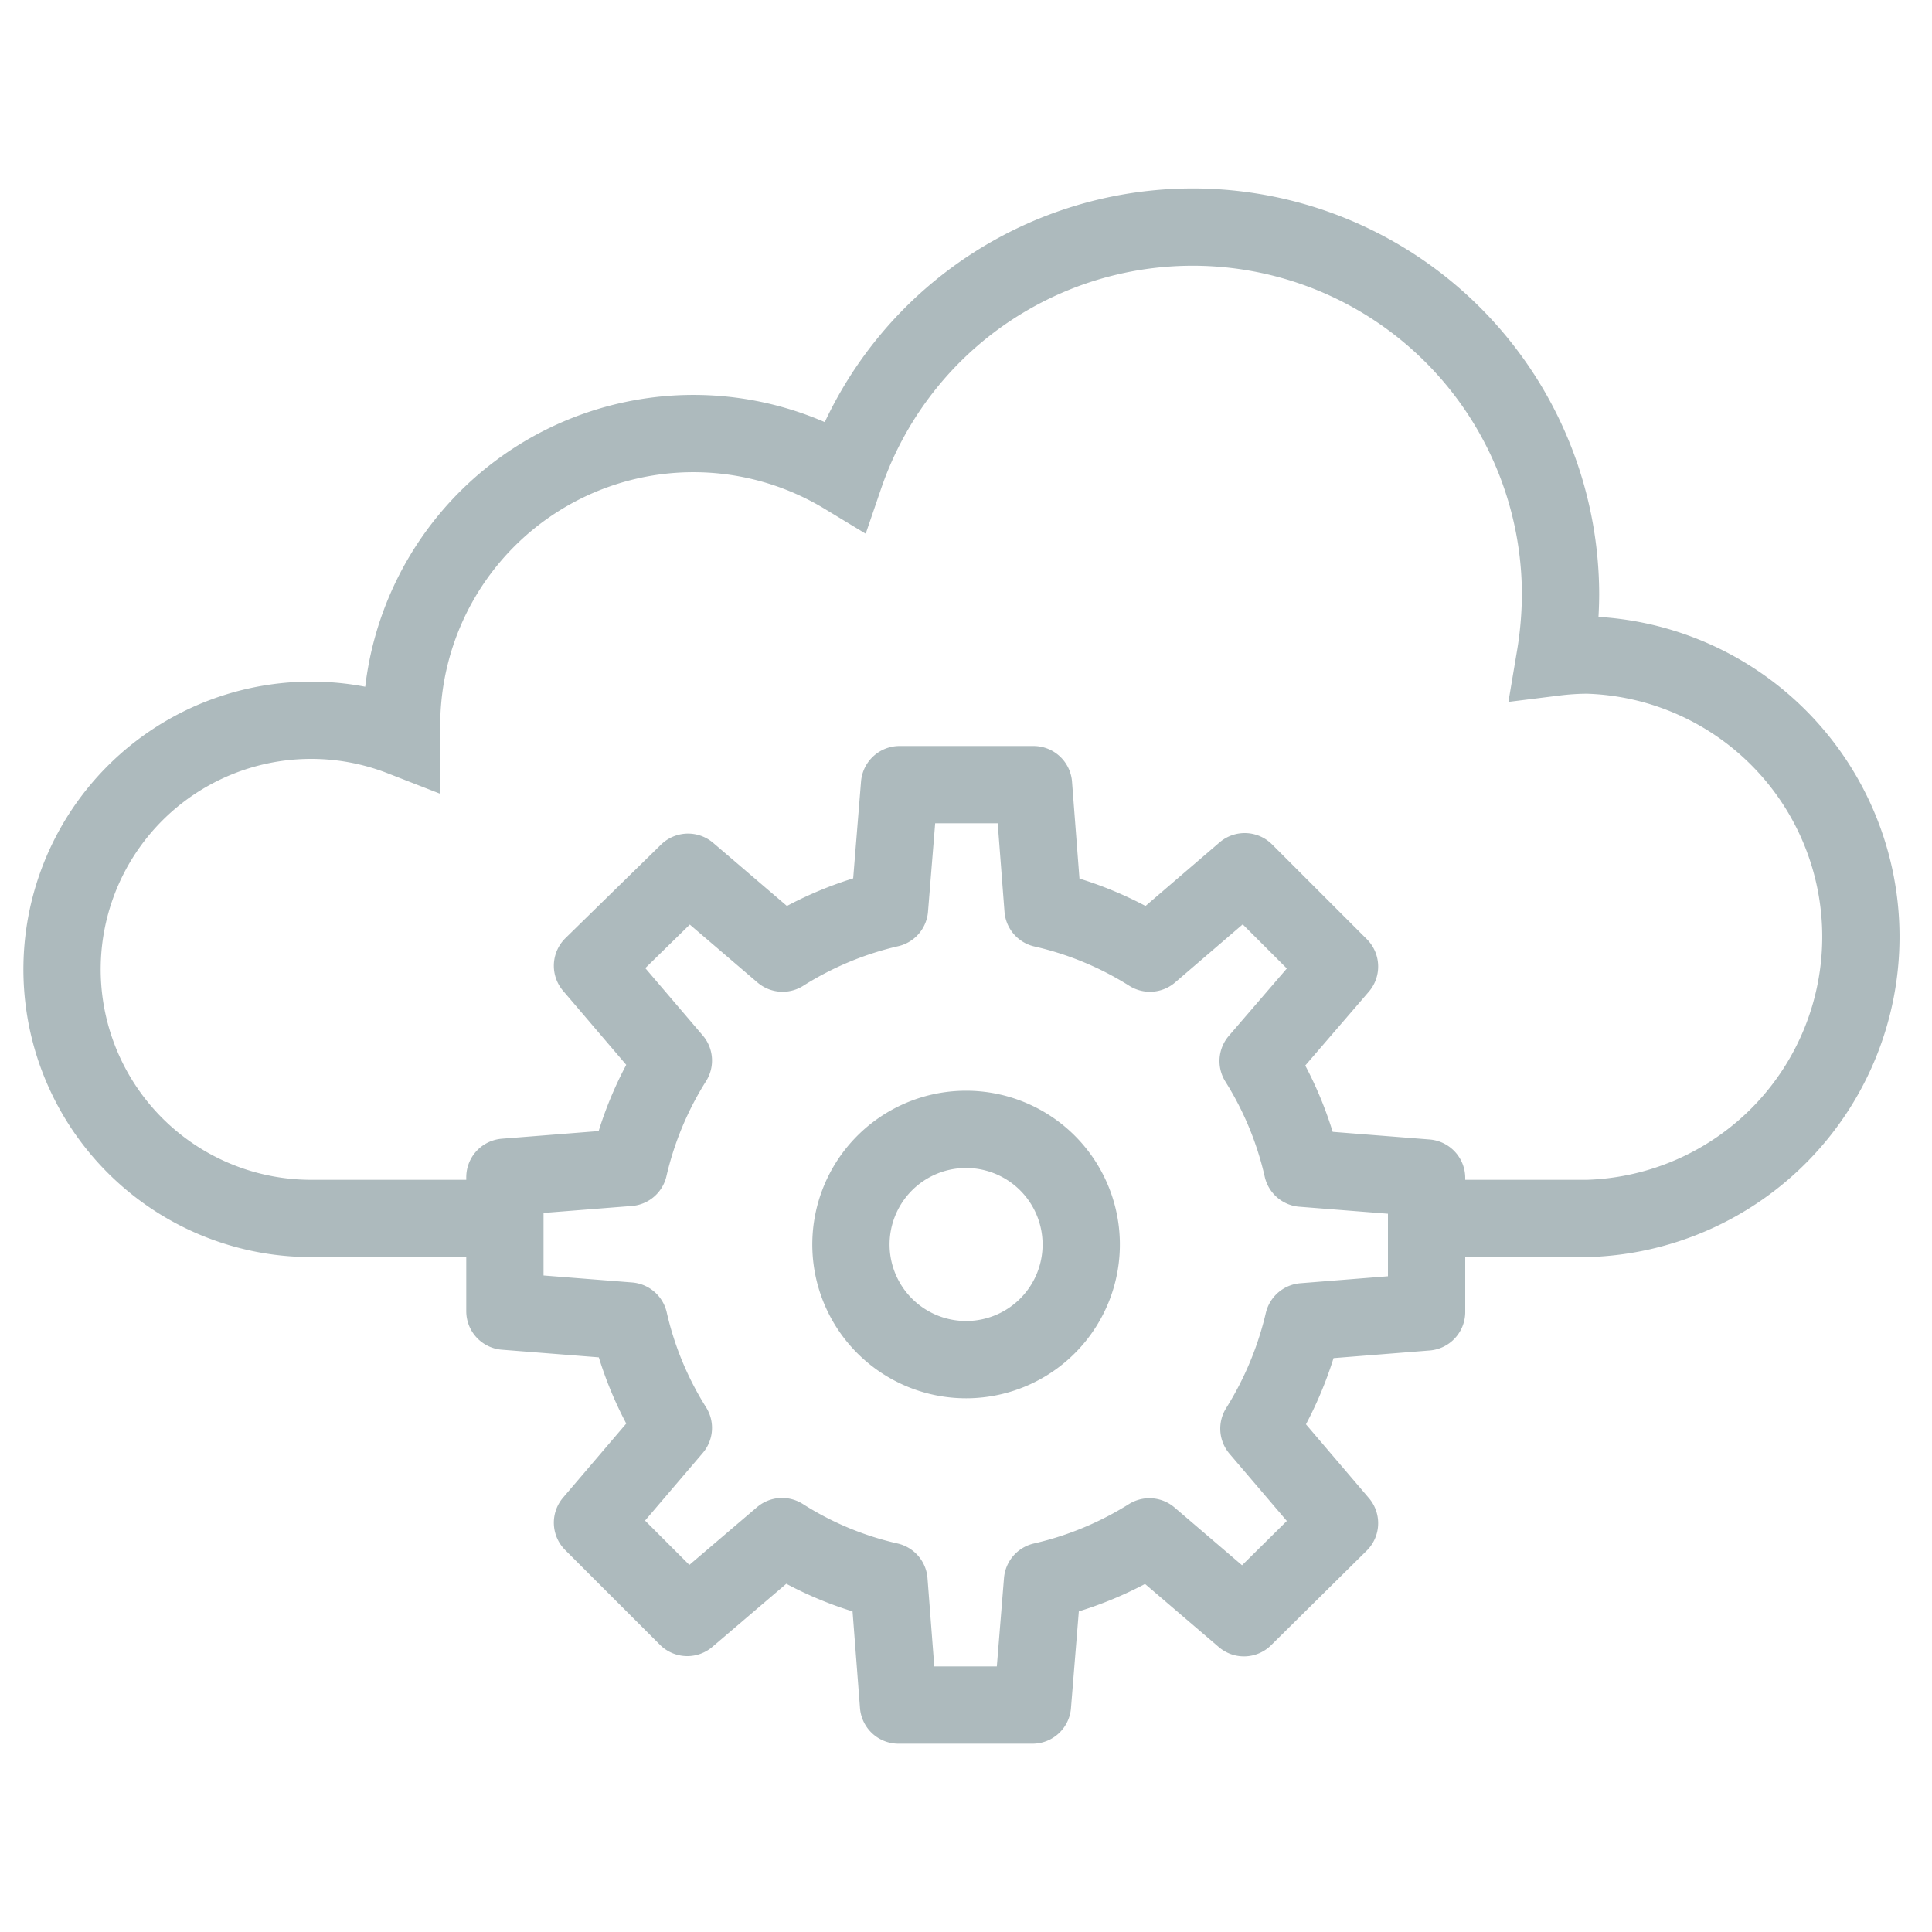
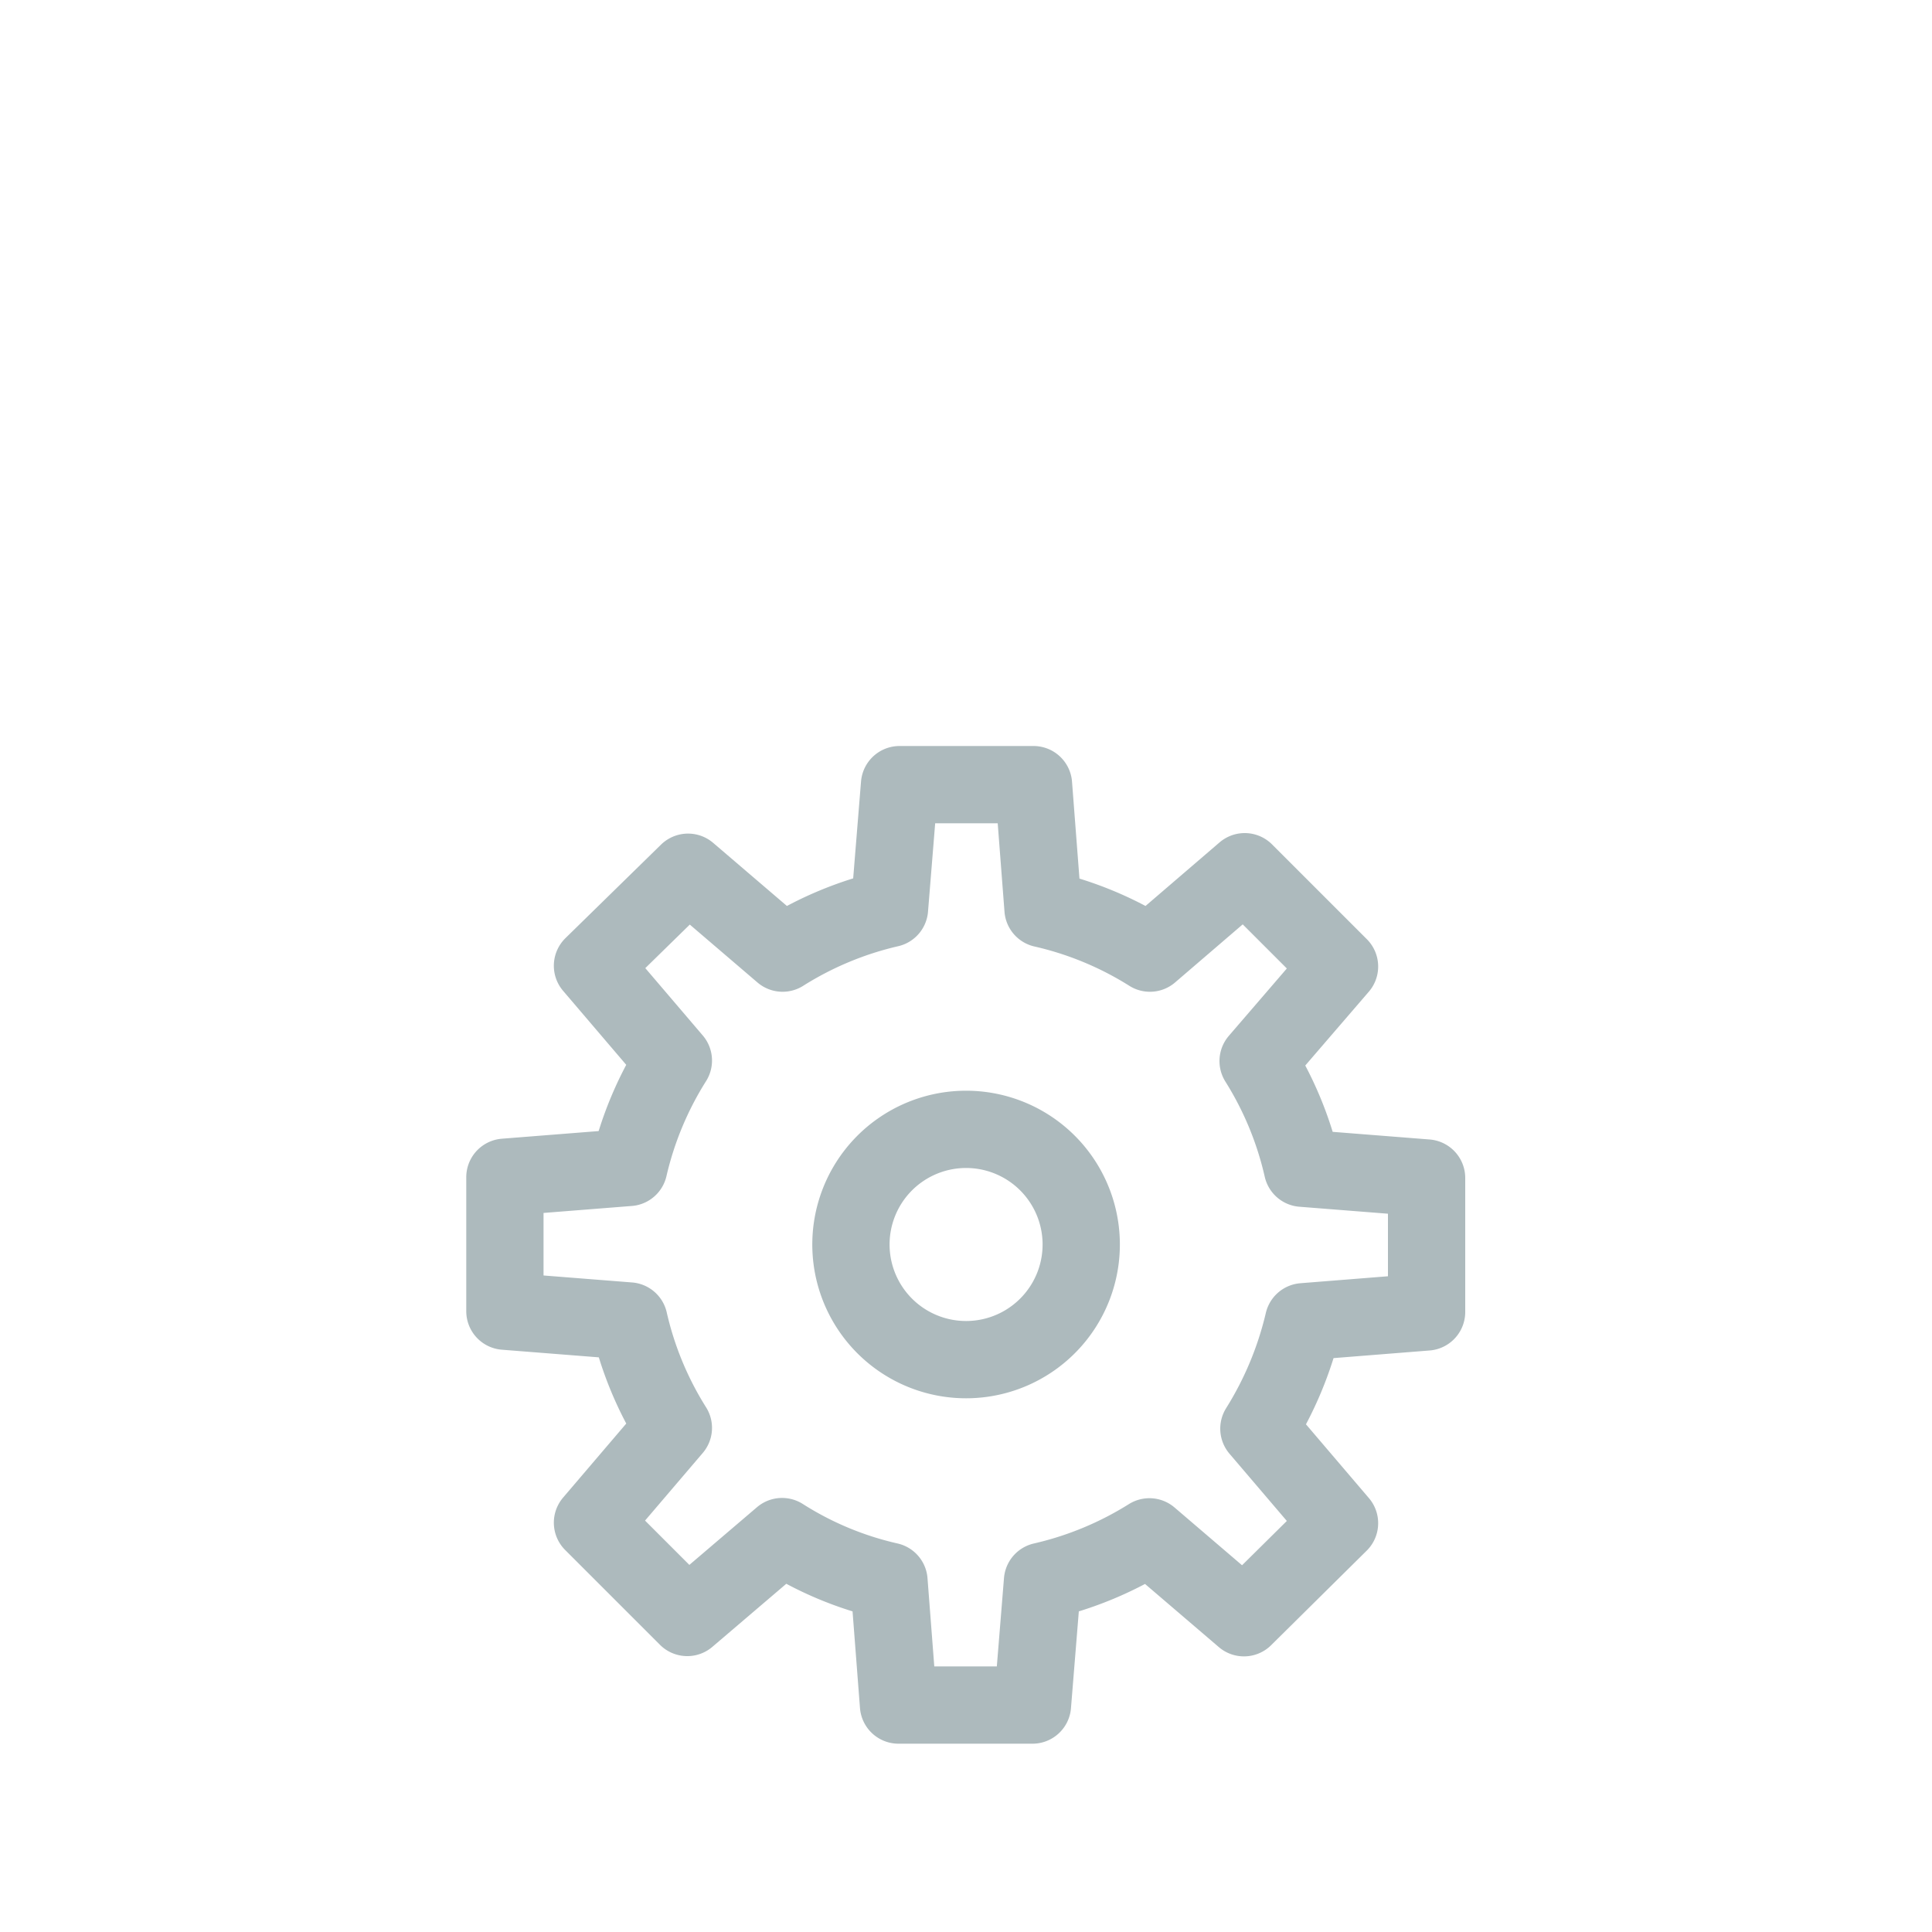
<svg xmlns="http://www.w3.org/2000/svg" id="Layer_3" data-name="Layer 3" viewBox="0 0 75 75">
  <defs>
    <style>.cls-1,.cls-2{fill:none;stroke:#adbabd;stroke-width:3px;}.cls-1{stroke-linejoin:round;}.cls-2{stroke-linecap:round;stroke-miterlimit:10;}</style>
  </defs>
  <g id="AWS_workloads_icon" data-name="AWS workloads icon">
    <path class="cls-1" d="M39.11,44.14a4.47,4.47,0,1,1-5.78,2.57A4.47,4.47,0,0,1,39.11,44.14Zm16.27,6.79v-5.2l-4.82-.38a13.4,13.4,0,0,0-1.72-4.16L52,37.52l-3.68-3.68L44.64,37a13.35,13.35,0,0,0-4.15-1.72l-.37-4.82h-5.2l-.39,4.81A13.45,13.45,0,0,0,30.38,37l-3.67-3.14L23,37.49l3.14,3.68a13.47,13.47,0,0,0-1.73,4.15l-4.81.38v5.2l4.82.38a13.35,13.35,0,0,0,1.72,4.15L23,59.11l3.68,3.68,3.68-3.14a13.13,13.13,0,0,0,4.15,1.73l.37,4.81h5.2l.39-4.81a13.45,13.45,0,0,0,4.15-1.72l3.67,3.14L52,59.13l-3.13-3.67a13.72,13.72,0,0,0,1.73-4.15Z" />
-     <path class="cls-2" d="M55.54,47.3h6.09a10.94,10.94,0,0,0,0-21.87,10.39,10.39,0,0,0-1.26.08,15.16,15.16,0,0,0,.21-2.44,14.28,14.28,0,0,0-27.79-4.6,11.33,11.33,0,0,0-17.2,9.7c0,.15,0,.3,0,.45A9.67,9.67,0,1,0,12.1,47.3H19" />
  </g>
</svg>